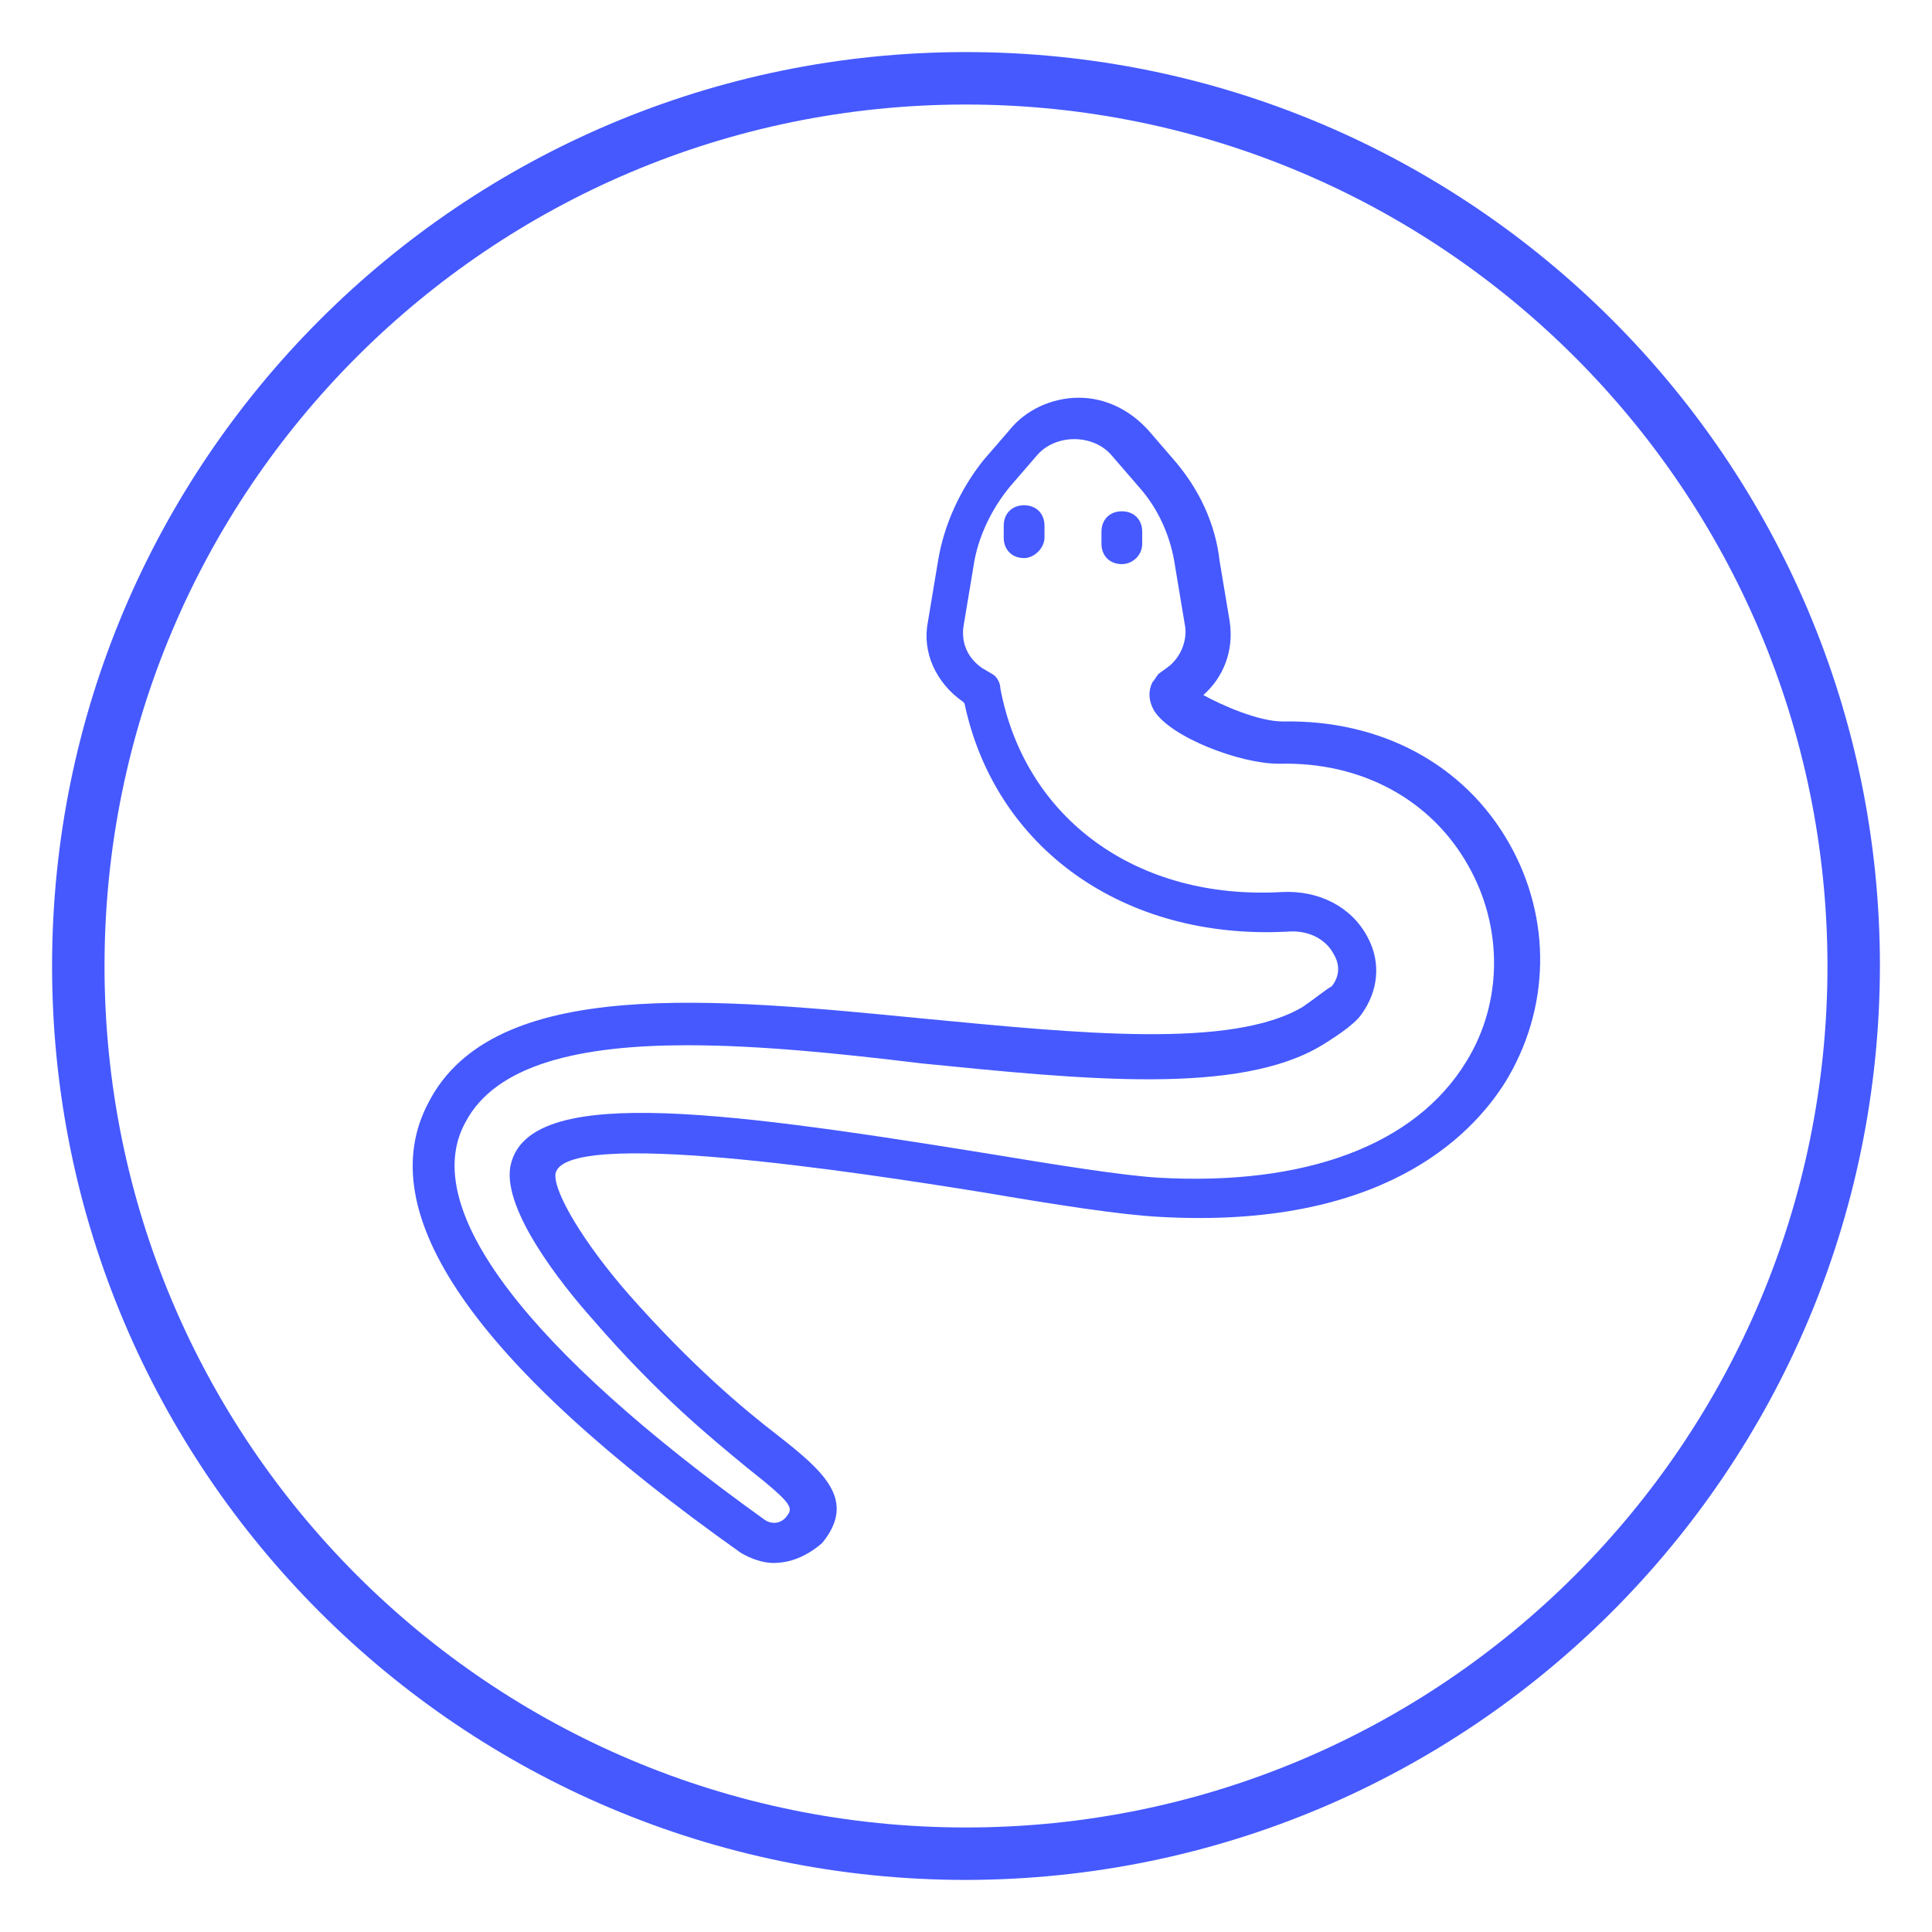
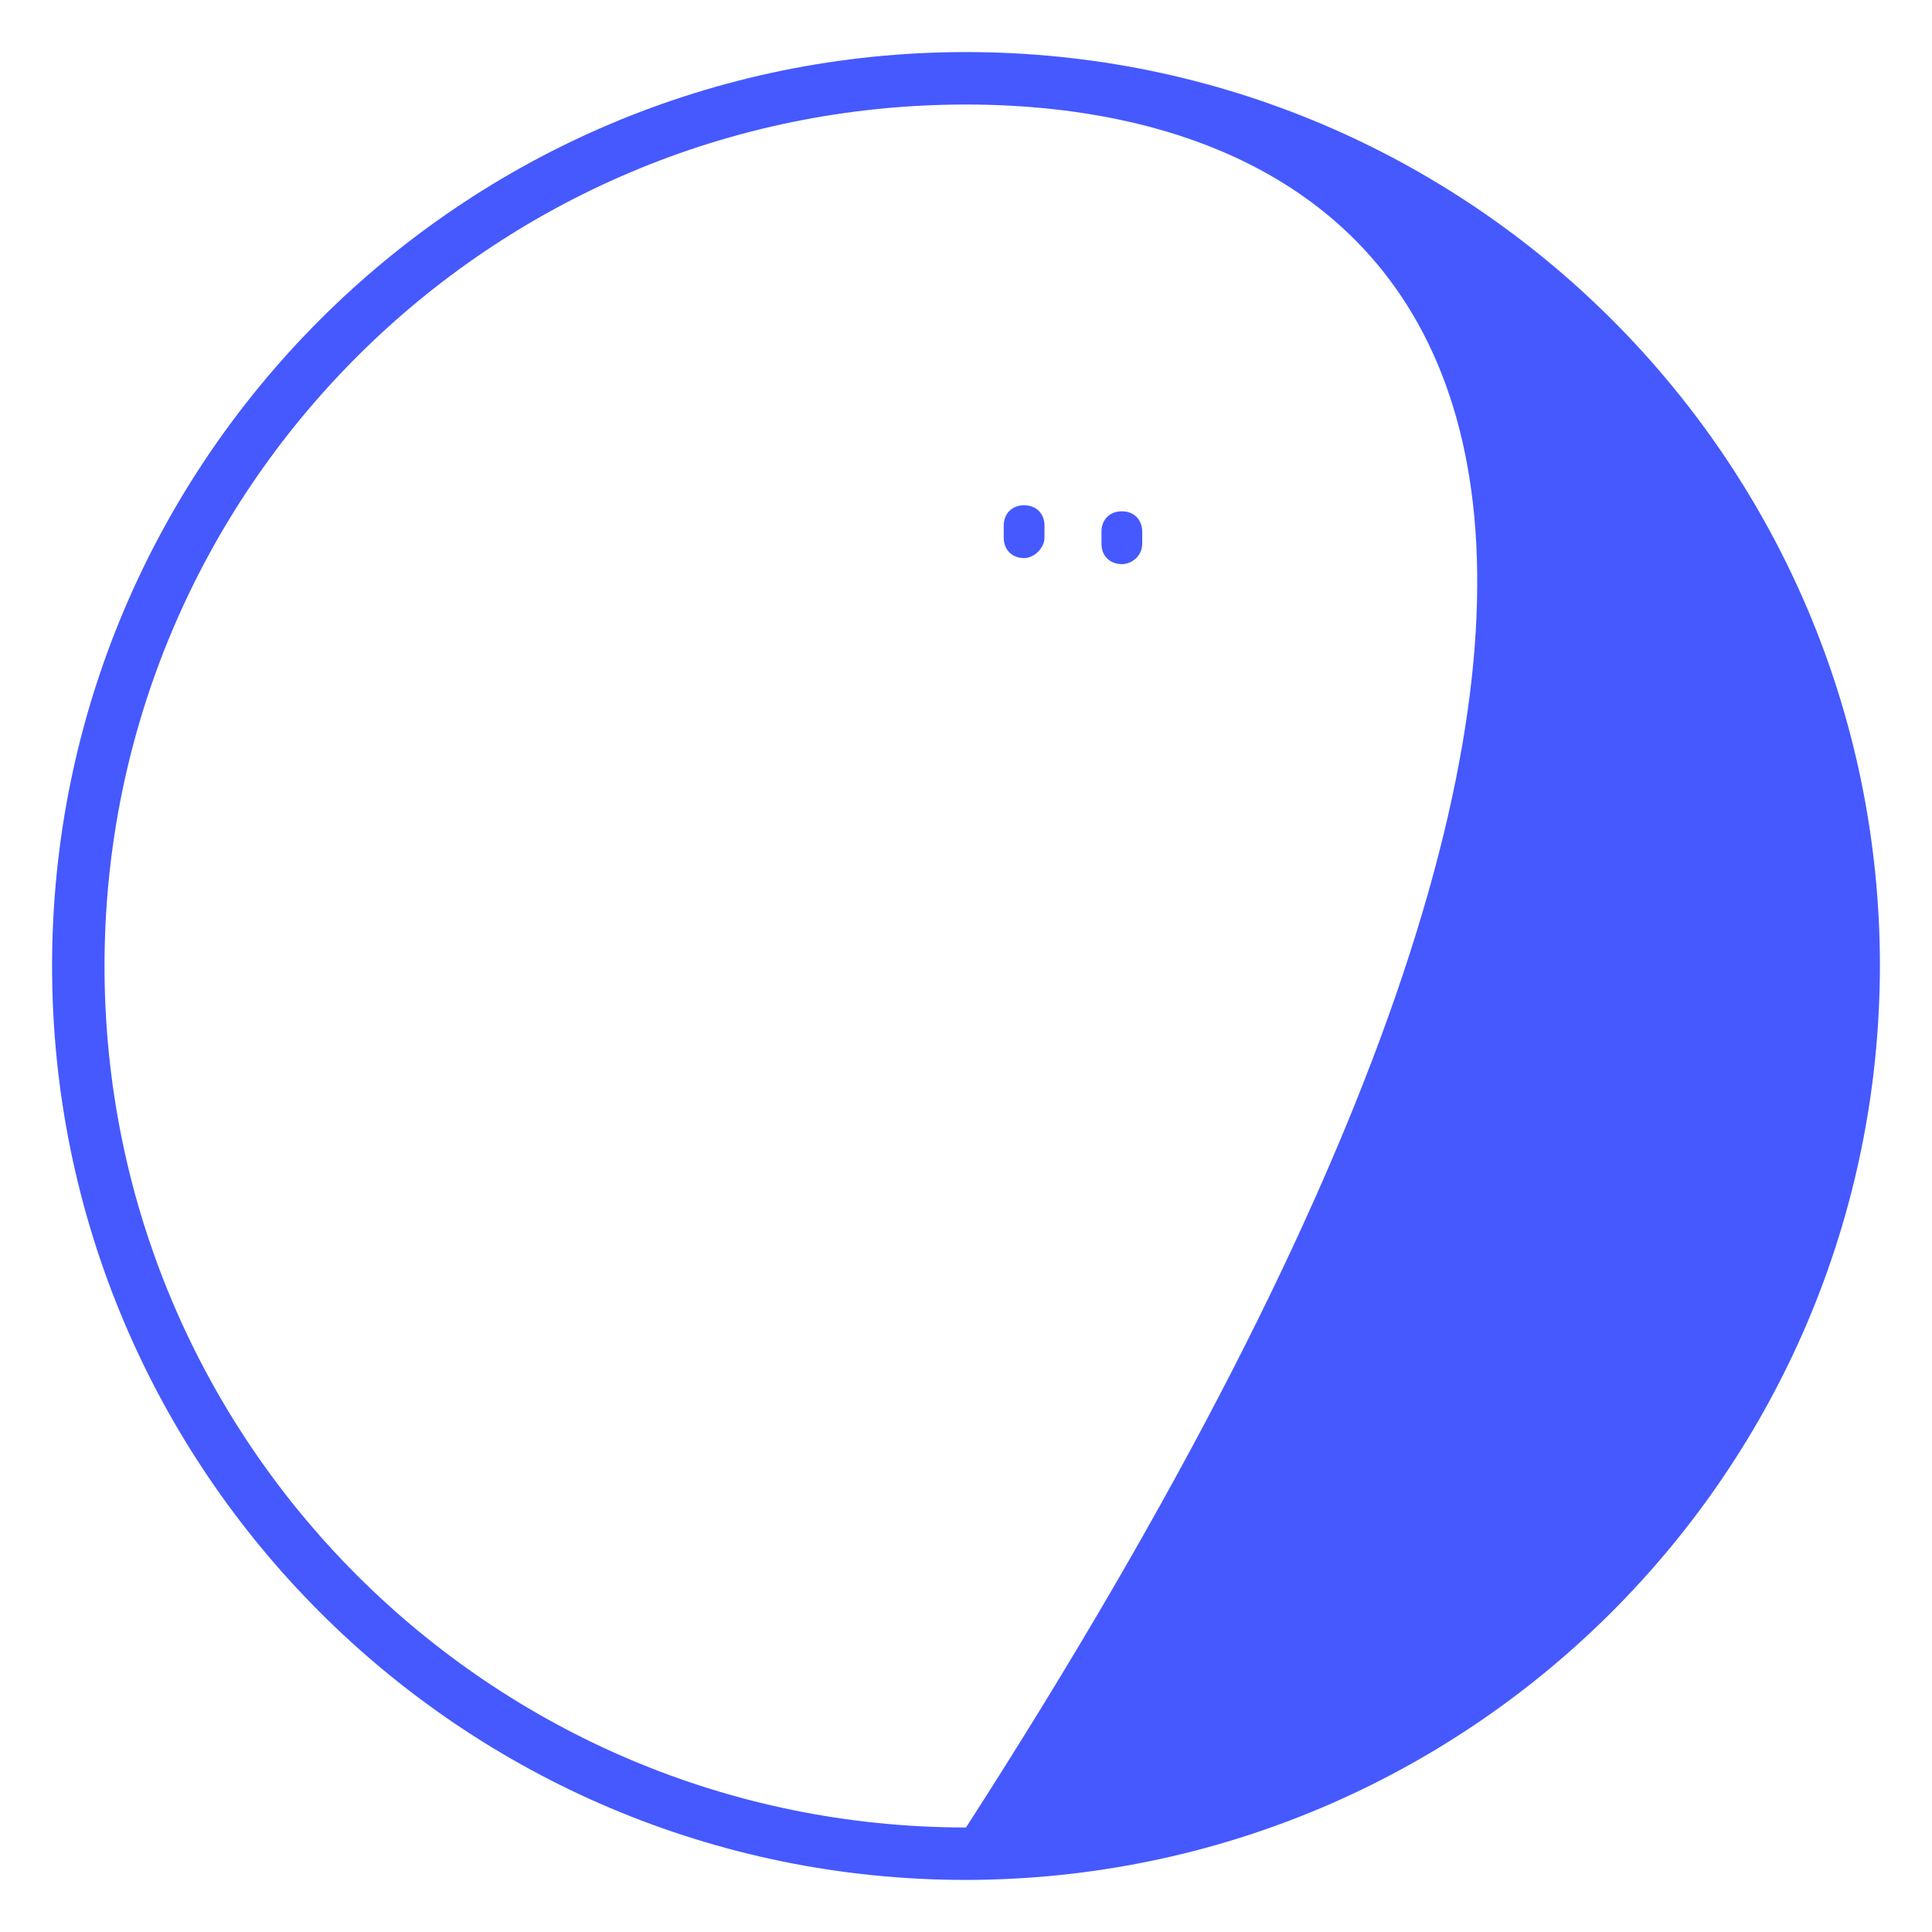
<svg xmlns="http://www.w3.org/2000/svg" version="1.1" id="Icons" x="0px" y="0px" viewBox="0 0 512 512" style="enable-background:new 0 0 512 512;" xml:space="preserve">
  <style type="text/css">
	.st0{fill:#4559FF;}
</style>
-   <path class="st0" d="M256,498.2C122.3,498.2,13.8,389.7,13.8,256S122.3,13.8,256,13.8S498.2,122.3,498.2,256  C498,389.7,389.7,498,256,498.2z M256,27.7C129.9,27.7,27.7,129.9,27.7,256S129.9,484.3,256,484.3S484.3,382.1,484.3,256  C484.2,130,382,27.8,256,27.7z" />
+   <path class="st0" d="M256,498.2C122.3,498.2,13.8,389.7,13.8,256S122.3,13.8,256,13.8S498.2,122.3,498.2,256  C498,389.7,389.7,498,256,498.2z M256,27.7C129.9,27.7,27.7,129.9,27.7,256S129.9,484.3,256,484.3C484.2,130,382,27.8,256,27.7z" />
  <g>
-     <path class="st0" d="M204.9,414.2c-2.7,0-5.9-1.1-8.6-2.7c-70.8-50.2-98.3-90.2-82.7-119.4c17.3-33.5,75.6-27.6,131.8-22.1   c40,3.8,81,8.1,99.9-3.2c3.2-2.2,6.5-4.9,7.6-5.4c2.2-2.7,2.2-5.9,0.5-8.6c-1.6-3.2-5.9-6.5-12.4-5.9   c-43.2,2.2-77.3-22.1-85.4-60.5l-0.5-0.5c-7-4.9-10.8-13-9.2-21.1l2.7-16.2c1.6-9.7,5.9-18.9,11.9-26.5l7-8.1   c4.3-5.4,11.3-8.6,18.4-8.6c7,0,13.5,3.2,18.4,8.6l7,8.1c6.5,7.6,10.8,16.7,11.9,26.5l2.7,16.2c1.1,7.6-1.6,14.6-7,19.4   c4.9,2.7,14.6,7,21.1,7c25.9-0.5,48.1,11.3,60,32.4c11.3,20,10.8,43.8-1.1,63.2c-9.2,14.6-33,38.9-91.3,35.7   c-10.3-0.5-27.6-3.2-47-6.5c-33.5-5.4-111.3-17.3-113.4-4.9c-0.5,4.9,7.6,18.4,19.4,31.9c16.7,18.9,30.3,30.3,39.4,37.3   c12.4,9.7,21.1,17.3,11.9,28.6C213.6,412.6,209.3,414.2,204.9,414.2L204.9,414.2z M182.2,277c-28.1,0-50.8,4.9-58.9,20.5   c-12.4,22.7,16.2,60,79.4,105.3c1.6,1.1,3.8,1.1,5.4-0.5c2.2-2.7,2.7-3.2-10.3-13.5c-9.2-7.6-23.2-18.9-40.5-38.9   c-9.2-10.3-23.8-29.2-22.1-40.5c3.8-21.6,52.4-15.7,125.9-3.8c19.4,3.2,36.2,5.9,45.9,6.5c38.9,2.2,68.1-8.6,81.6-30.8   c9.7-15.7,9.7-35.7,0.5-51.9c-9.7-17.3-28.1-27.6-50.2-27c-10.3,0-28.6-7-33-14c-1.6-2.7-1.6-5.4-0.5-7.6c0.5-0.5,1.1-1.6,1.6-2.2   l2.2-1.6c3.2-2.2,5.4-6.5,4.9-10.8l-2.7-16.2c-1.1-7.6-4.3-15.1-9.7-21.1l-7-8.1c-4.9-5.9-15.1-5.9-20,0l-7,8.1   c-4.9,5.9-8.6,13.5-9.7,21.1l-2.7,16.2c-0.5,4.3,1.1,8.1,4.9,10.8l2.7,1.6c1.1,0.5,2.2,2.2,2.2,3.8c6.5,34.6,36.2,56.2,74.6,54   c9.7-0.5,18.4,3.8,22.7,11.9c3.8,7,2.7,14.6-1.6,20.5c-2.2,3.2-8.6,7-10.3,8.1c-22.1,13.5-63.2,9.2-106.4,4.9   C222.8,279.2,201.2,277,182.2,277L182.2,277z" />
    <path class="st0" d="M297.3,149.5c-3.2,0-5.4-2.2-5.4-5.4v-3.2c0-3.2,2.2-5.4,5.4-5.4s5.4,2.2,5.4,5.4v3.2   C302.7,147.3,300,149.5,297.3,149.5z M271.4,147.9c-3.2,0-5.4-2.2-5.4-5.4v-3.2c0-3.2,2.2-5.4,5.4-5.4c3.2,0,5.4,2.2,5.4,5.4v3.2   C276.8,145.2,274.1,147.9,271.4,147.9z" />
  </g>
</svg>